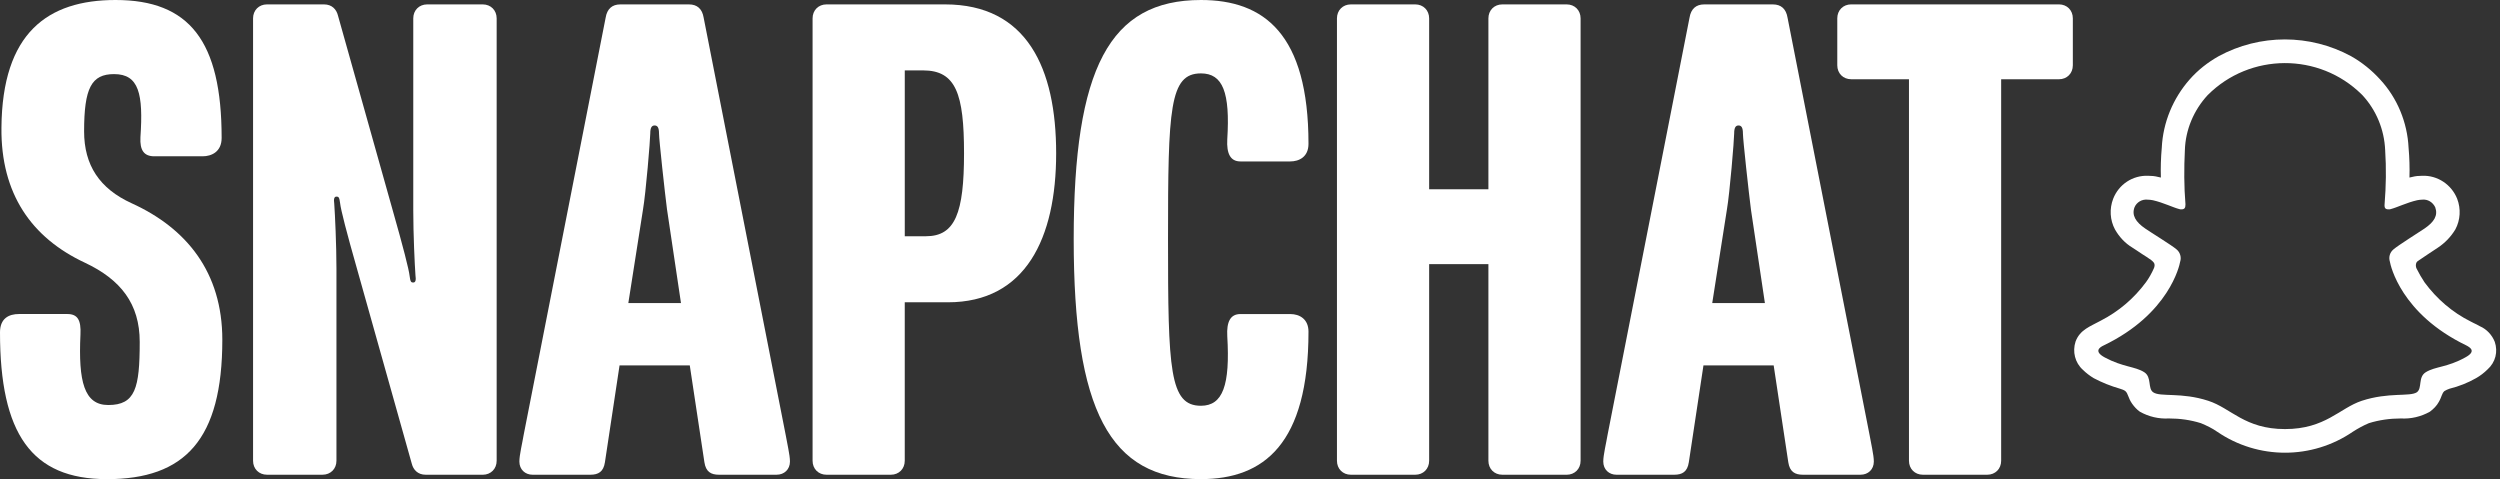
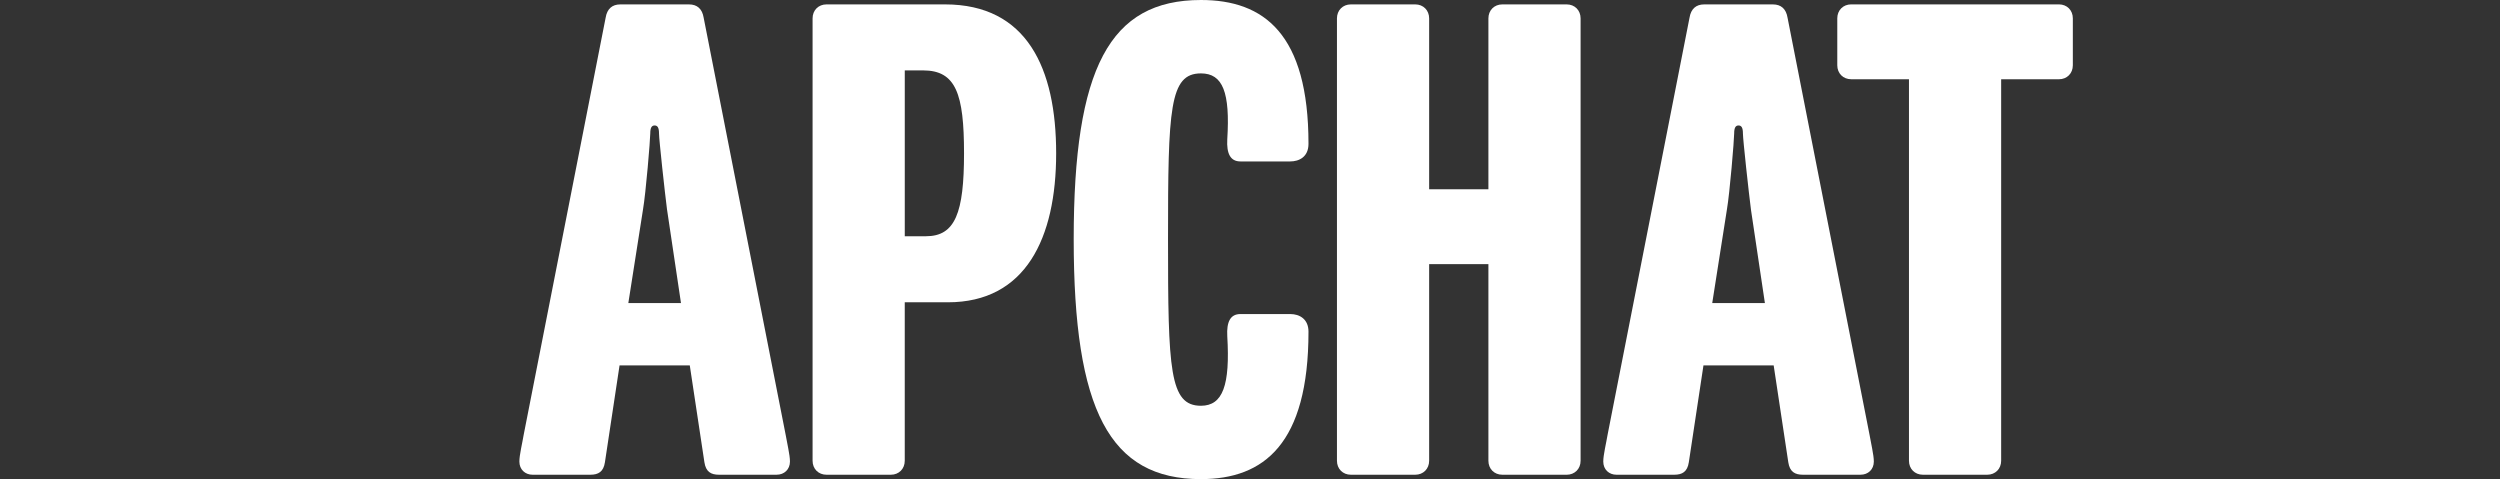
<svg xmlns="http://www.w3.org/2000/svg" width="240" height="46" viewBox="0 0 240 46" fill="none">
  <rect x="0" y="0" width="240" height="46" fill="#333333" stroke="none" />
-   <path d="M239.499 32.821C239.244 32.171 238.732 31.605 238.078 31.323C237.963 31.266 237.849 31.209 237.764 31.152C237.594 31.067 237.394 30.982 237.195 30.87C235.432 29.993 233.925 28.693 232.759 27.109C232.474 26.685 232.218 26.232 231.99 25.781C231.905 25.61 231.905 25.413 231.962 25.243C232.018 25.129 232.105 25.046 232.218 24.989C232.53 24.763 232.872 24.564 233.099 24.395C233.498 24.142 233.84 23.915 234.038 23.774C234.72 23.321 235.289 22.728 235.716 22.021C236.2 21.116 236.257 20.041 235.888 19.081C235.347 17.724 234.01 16.818 232.53 16.875C232.218 16.875 231.877 16.903 231.564 16.988L231.308 17.045C231.336 16.084 231.308 15.122 231.223 14.19C231.109 11.759 230.142 9.411 228.492 7.63C227.695 6.753 226.758 5.991 225.705 5.396C221.751 3.248 216.944 3.248 212.991 5.396C211.938 5.99 211 6.725 210.204 7.63C208.611 9.44 207.644 11.759 207.53 14.19C207.444 15.151 207.415 16.113 207.444 17.045L207.188 16.988C206.875 16.903 206.534 16.875 206.221 16.875C204.742 16.818 203.406 17.695 202.865 19.081C202.495 20.041 202.552 21.116 203.035 22.021C203.434 22.728 204.003 23.349 204.713 23.774C204.913 23.916 205.254 24.113 205.652 24.395C205.879 24.537 206.193 24.735 206.506 24.96C206.62 25.046 206.705 25.131 206.79 25.243C206.875 25.413 206.847 25.61 206.761 25.781C206.563 26.233 206.306 26.686 206.022 27.081C204.856 28.665 203.377 29.908 201.671 30.785C200.703 31.322 199.679 31.634 199.253 32.792C198.939 33.753 199.196 34.827 199.963 35.507C200.277 35.818 200.618 36.072 200.987 36.299C201.784 36.723 202.637 37.062 203.519 37.316C203.689 37.373 203.889 37.43 204.031 37.542C204.316 37.796 204.286 38.192 204.685 38.758C204.885 39.041 205.14 39.324 205.425 39.522C206.278 40.003 207.245 40.228 208.212 40.172C209.265 40.172 210.289 40.313 211.285 40.624C211.825 40.85 212.365 41.105 212.848 41.445C216.774 44.131 221.951 44.131 225.875 41.445C226.359 41.134 226.871 40.851 227.411 40.624C228.407 40.313 229.46 40.172 230.482 40.172C231.45 40.228 232.417 40.001 233.271 39.522C233.611 39.268 233.925 38.957 234.123 38.589C234.408 38.108 234.408 37.769 234.664 37.543C234.807 37.458 234.977 37.373 235.147 37.318C236.058 37.092 236.912 36.753 237.708 36.3C238.106 36.074 238.475 35.79 238.788 35.48C239.585 34.773 239.812 33.755 239.499 32.821ZM236.655 34.32C234.92 35.281 233.783 35.169 232.872 35.734C232.105 36.215 232.559 37.261 232.018 37.657C231.336 38.109 229.316 37.628 226.728 38.477C224.595 39.184 223.23 41.191 219.362 41.191C215.494 41.191 214.185 39.184 211.995 38.477C209.407 37.628 207.387 38.138 206.705 37.657C206.164 37.289 206.591 36.215 205.851 35.734C204.97 35.169 203.804 35.253 202.068 34.32C200.959 33.727 201.584 33.331 201.955 33.161C208.241 30.135 209.236 25.47 209.293 25.131C209.435 24.706 209.293 24.225 208.951 23.943C208.496 23.547 206.506 22.332 205.937 21.936C205.027 21.314 204.628 20.663 204.913 19.901C205.112 19.42 205.624 19.109 206.164 19.166C206.335 19.166 206.506 19.194 206.676 19.222C207.672 19.448 208.639 19.929 209.208 20.071C209.265 20.099 209.35 20.099 209.407 20.099C209.72 20.099 209.805 19.957 209.805 19.618C209.663 17.894 209.663 16.141 209.748 14.415C209.805 12.464 210.601 10.571 211.938 9.129C216.005 5.057 222.633 5.029 226.728 9.072L226.786 9.129C228.122 10.571 228.891 12.437 228.976 14.415C229.089 16.14 229.061 17.893 228.919 19.618C228.891 19.986 229.004 20.099 229.316 20.099C229.402 20.099 229.46 20.099 229.516 20.071C230.085 19.929 231.052 19.449 232.047 19.222C232.218 19.194 232.389 19.166 232.53 19.166C233.071 19.109 233.555 19.42 233.783 19.901C234.067 20.693 233.668 21.314 232.759 21.936C232.218 22.304 230.227 23.547 229.772 23.943C229.431 24.225 229.288 24.678 229.431 25.131C229.488 25.47 230.482 30.135 236.769 33.161C237.139 33.358 237.764 33.727 236.655 34.32Z" fill="white" />
-   <path d="M10.251 45.996C3.019 45.996 0 41.629 0 31.908C0 30.568 0.843 30.146 1.826 30.146H6.46C7.443 30.146 7.795 30.711 7.724 32.118C7.514 36.627 8.076 38.882 10.393 38.882C12.99 38.882 13.413 37.263 13.413 32.825C13.413 29.162 11.587 26.837 8.146 25.218C3.021 22.822 0.071 18.594 0.139 12.255C0.21 3.169 4.563 0 11.094 0C18.187 0 21.277 3.944 21.277 13.242C21.277 14.582 20.294 15.004 19.451 15.004H14.817C13.834 15.004 13.413 14.439 13.482 13.171C13.763 9.015 13.342 7.114 10.953 7.114C8.777 7.114 8.074 8.454 8.074 12.61C8.074 15.851 9.548 18.105 12.637 19.512C17.904 21.906 21.343 26.134 21.343 32.615C21.343 42.194 17.762 46 10.248 46L10.251 45.997V45.996Z" fill="white" />
-   <path d="M46.344 45.574H40.867C40.094 45.574 39.674 45.082 39.532 44.517L34.265 25.779C33.282 22.328 32.719 20.145 32.651 19.509C32.58 18.944 32.512 18.875 32.299 18.875C32.086 18.875 32.018 19.087 32.089 19.58C32.16 20.566 32.299 23.524 32.299 25.778V44.233C32.299 45.008 31.737 45.573 30.964 45.573H25.628C24.856 45.573 24.294 45.008 24.294 44.233V1.762C24.294 0.987 24.856 0.422 25.628 0.422H31.106C31.879 0.422 32.299 0.914 32.441 1.479L37.708 20.217C38.691 23.668 39.253 25.852 39.322 26.488C39.393 27.052 39.461 27.121 39.674 27.121C39.887 27.121 39.955 26.909 39.884 26.416C39.813 25.43 39.674 22.473 39.674 20.218V1.762C39.674 0.987 40.236 0.422 41.009 0.422H46.344C47.117 0.422 47.679 0.987 47.679 1.762V44.236C47.679 45.011 47.117 45.576 46.344 45.576V45.574Z" fill="white" />
  <path d="M69.026 45.574C68.253 45.574 67.762 45.292 67.623 44.377L66.219 35.08H59.477L58.073 44.377C57.934 45.292 57.443 45.574 56.67 45.574H51.124C50.422 45.574 49.86 45.082 49.86 44.307C49.86 43.673 50.141 42.545 50.281 41.701L58.143 1.691C58.282 0.845 58.774 0.423 59.546 0.423H66.147C66.92 0.423 67.411 0.845 67.55 1.691L75.415 41.699C75.557 42.545 75.836 43.671 75.836 44.304C75.836 45.079 75.273 45.572 74.572 45.572L74.574 45.574H69.026ZM64.038 20.146C63.828 18.527 63.266 13.382 63.266 12.82C63.266 12.258 63.127 12.045 62.845 12.045C62.564 12.045 62.425 12.255 62.425 12.82C62.425 13.385 62.004 18.526 61.723 20.146L60.32 29.093H65.374L64.04 20.146H64.038Z" fill="white" />
  <path d="M86.856 29.02V44.234C86.856 45.01 86.294 45.574 85.522 45.574H79.343C78.57 45.574 78.008 45.01 78.008 44.234V1.762C78.008 0.987 78.57 0.422 79.343 0.422H90.719C98.584 0.422 101.391 6.549 101.391 14.721C101.391 22.893 98.441 29.02 90.998 29.02H91.001H86.856ZM86.858 6.761V22.679H88.896C91.706 22.679 92.547 20.424 92.547 14.719C92.547 9.013 91.774 6.758 88.614 6.758V6.761H86.858Z" fill="white" />
  <path d="M115.293 45.996C106.516 45.996 103.075 39.375 103.075 22.964C103.075 6.553 106.516 0 115.293 0C121.33 0 125.615 3.241 125.615 13.807C125.615 15.075 124.703 15.498 123.859 15.498H119.083C118.099 15.498 117.747 14.722 117.818 13.385C118.099 8.876 117.398 7.046 115.29 7.046C112.27 7.046 112.13 10.426 112.13 22.964C112.13 35.502 112.27 38.953 115.29 38.953C117.395 38.953 118.099 36.981 117.818 32.26C117.747 30.92 118.099 30.148 119.083 30.148H123.859C124.771 30.148 125.615 30.64 125.615 31.837C125.615 42.614 121.333 45.995 115.293 45.995V45.996Z" fill="white" />
  <path d="M150.401 45.574H144.222C143.449 45.574 142.887 45.01 142.887 44.234V25.358H137.198V44.234C137.198 45.01 136.635 45.574 135.863 45.574H129.684C128.91 45.574 128.348 45.01 128.348 44.234V1.762C128.348 0.987 128.91 0.422 129.684 0.422H135.863C136.635 0.422 137.198 0.987 137.198 1.762V18.172H142.887V1.762C142.887 0.987 143.449 0.422 144.222 0.422H150.401C151.173 0.422 151.737 0.987 151.737 1.762V44.236C151.737 45.011 151.173 45.576 150.401 45.576V45.574Z" fill="white" />
  <path d="M178.627 45.574H173.081C172.308 45.574 171.816 45.292 171.676 44.377L170.273 35.08H163.532L162.127 44.377C161.988 45.292 161.497 45.574 160.724 45.574H155.178C154.476 45.574 153.914 45.082 153.914 44.307C153.914 43.673 154.195 42.545 154.335 41.701L162.196 1.691C162.335 0.845 162.826 0.423 163.6 0.423H170.2C170.972 0.423 171.464 0.845 171.603 1.691L179.468 41.699C179.61 42.545 179.888 43.671 179.888 44.304C179.888 45.079 179.326 45.572 178.624 45.572L178.627 45.574ZM168.095 20.146C167.885 18.527 167.321 13.382 167.321 12.82C167.321 12.258 167.182 12.045 166.901 12.045C166.619 12.045 166.48 12.255 166.48 12.82C166.48 13.385 166.06 18.526 165.779 20.146L164.375 29.093H169.43L168.095 20.146Z" fill="white" />
  <path d="M197.657 7.607H192.111V44.234C192.111 45.01 191.548 45.574 190.775 45.574H184.596C183.823 45.574 183.261 45.01 183.261 44.234V7.607H177.714C176.941 7.607 176.379 7.042 176.379 6.267V1.76C176.379 0.985 176.941 0.42 177.714 0.42H197.657C198.43 0.42 198.992 0.985 198.992 1.76V6.269C198.992 7.045 198.43 7.609 197.657 7.609V7.607Z" fill="white" />
</svg>